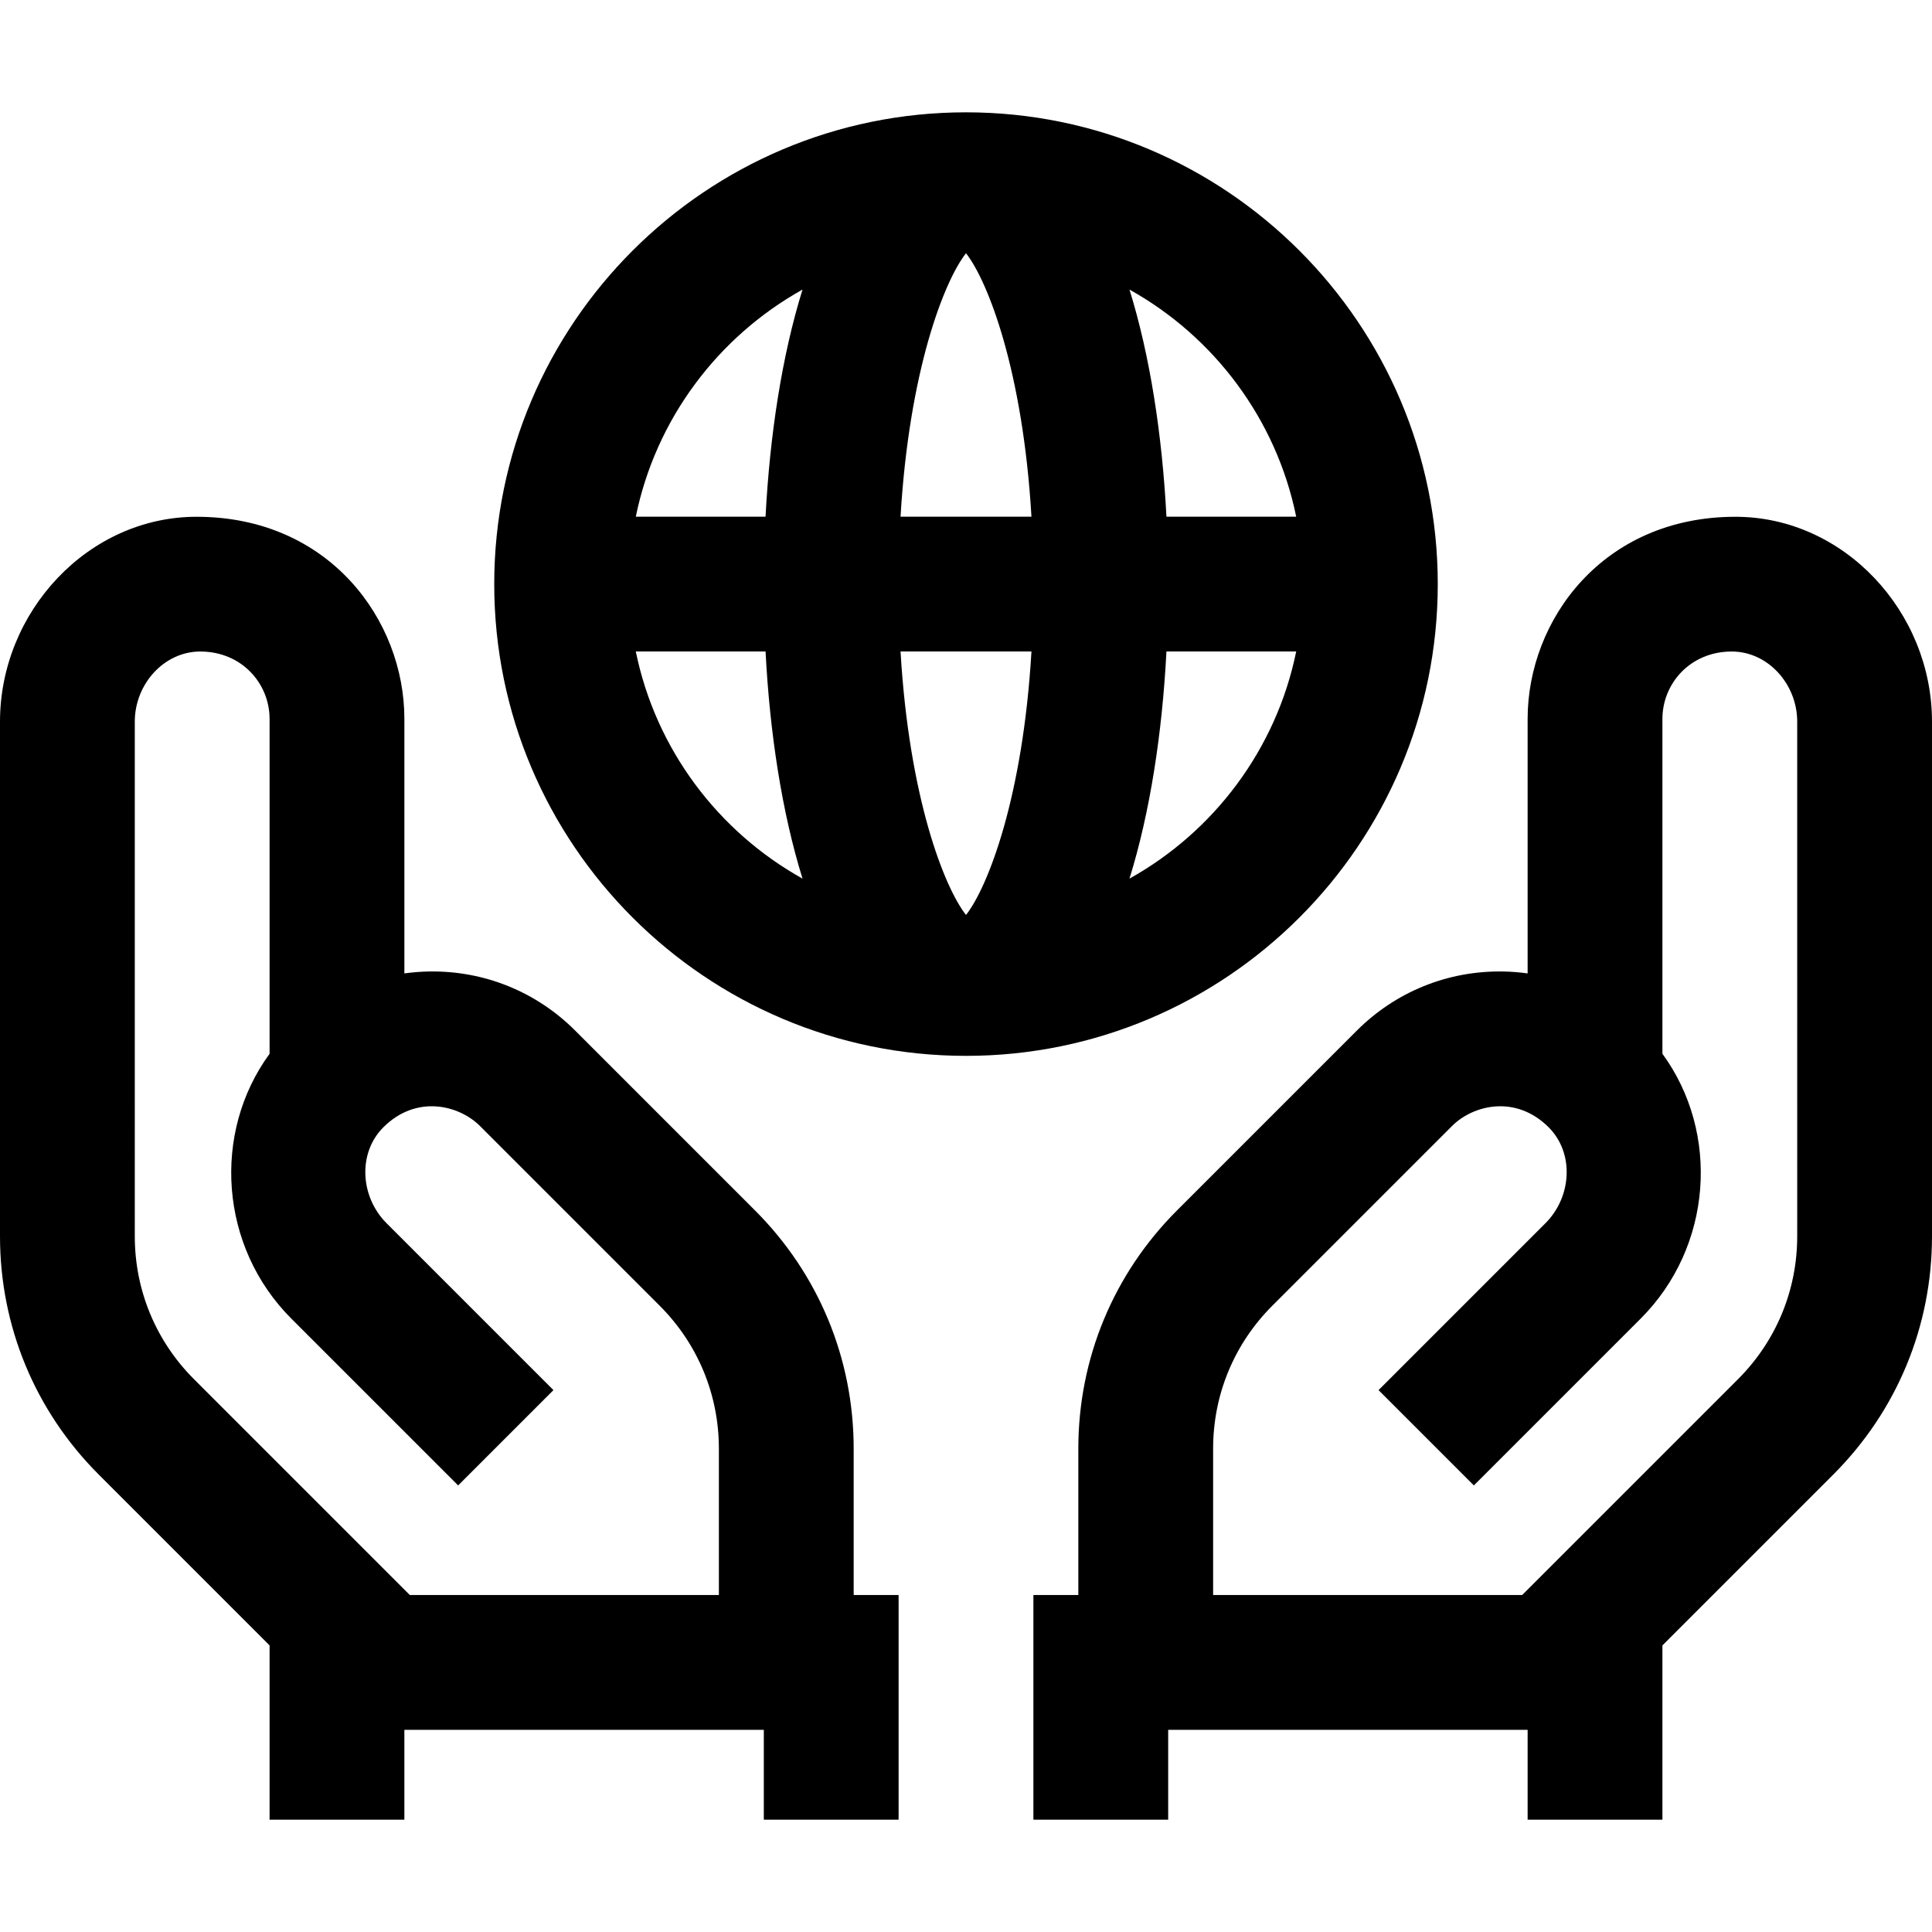
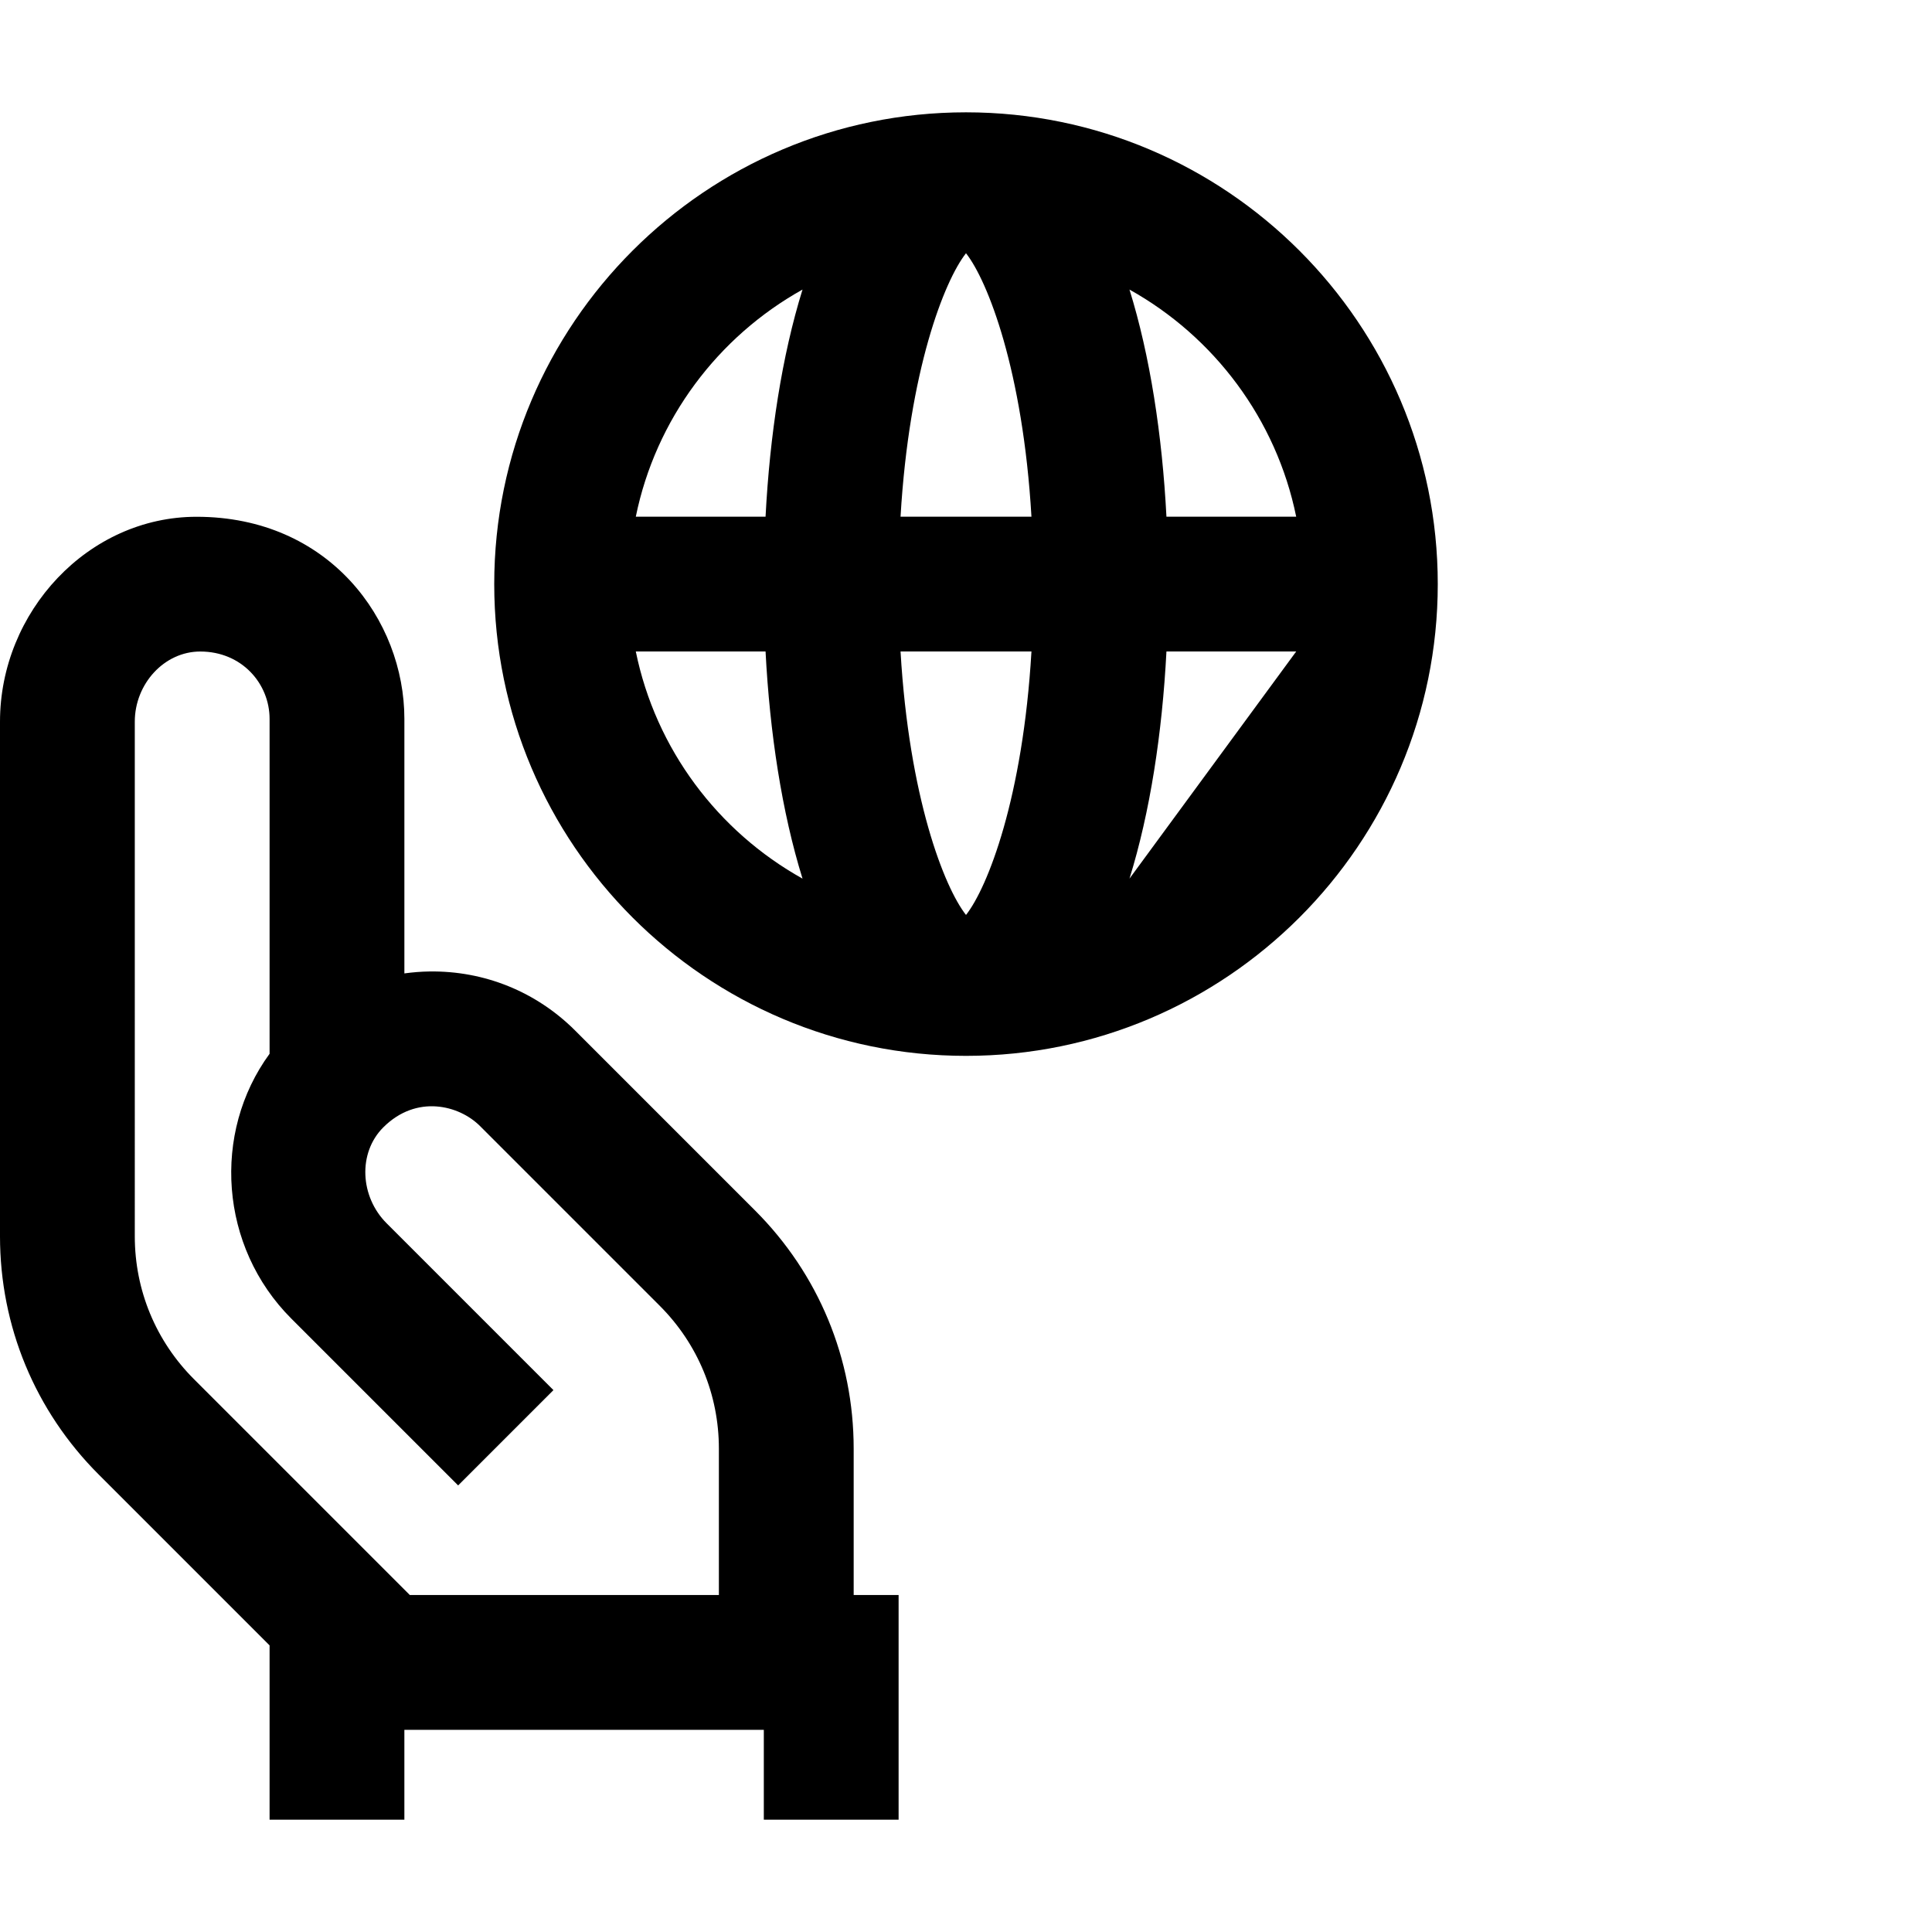
<svg xmlns="http://www.w3.org/2000/svg" version="1.1" id="Layer_1" x="0px" y="0px" viewBox="0 0 512 512" style="enable-background:new 0 0 512 512;" xml:space="preserve">
  <g>
    <g>
-       <path d="M256,29.767c-68.938,0-125.023,56.085-125.023,125.023S187.062,279.814,256,279.814s125.023-56.085,125.023-125.023    S324.938,29.767,256,29.767z M256,67.109c5.763,7.322,15.074,31.065,17.346,69.821h-34.692    C240.926,98.174,250.237,74.43,256,67.109z M212.676,76.738c-5.459,17.568-8.669,38.538-9.797,60.192h-34.386    C173.769,111.052,190.277,89.221,212.676,76.738z M168.494,172.651h34.386c1.126,21.654,4.338,42.625,9.797,60.192    C190.277,220.36,173.769,198.53,168.494,172.651z M256.001,242.472c-5.764-7.322-15.075-31.065-17.347-69.821h34.693    C271.074,211.407,261.764,235.151,256.001,242.472z M343.506,136.93h-34.386c-1.126-21.654-4.338-42.625-9.797-60.192    C321.723,89.221,338.231,111.052,343.506,136.93z M299.324,232.843c5.459-17.568,8.669-38.538,9.797-60.192h34.386    C338.231,198.53,321.723,220.36,299.324,232.843z" />
+       <path d="M256,29.767c-68.938,0-125.023,56.085-125.023,125.023S187.062,279.814,256,279.814s125.023-56.085,125.023-125.023    S324.938,29.767,256,29.767z M256,67.109c5.763,7.322,15.074,31.065,17.346,69.821h-34.692    C240.926,98.174,250.237,74.43,256,67.109z M212.676,76.738c-5.459,17.568-8.669,38.538-9.797,60.192h-34.386    C173.769,111.052,190.277,89.221,212.676,76.738z M168.494,172.651h34.386c1.126,21.654,4.338,42.625,9.797,60.192    C190.277,220.36,173.769,198.53,168.494,172.651z M256.001,242.472c-5.764-7.322-15.075-31.065-17.347-69.821h34.693    C271.074,211.407,261.764,235.151,256.001,242.472z M343.506,136.93h-34.386c-1.126-21.654-4.338-42.625-9.797-60.192    C321.723,89.221,338.231,111.052,343.506,136.93z M299.324,232.843c5.459-17.568,8.669-38.538,9.797-60.192h34.386    z" />
    </g>
  </g>
  <g>
    <g>
      <path d="M226.233,422.698v-38.786c0-23.853-9.287-46.278-26.151-63.141l-47.631-47.633c-10.317-10.319-24.07-15.89-38.625-15.689    c-2.249,0.031-4.47,0.214-6.661,0.514v-67.452c0-26.195-19.944-53.56-55.075-53.56C23.356,136.952,0,162.098,0,191.255v136.362    c0,23.853,9.289,46.28,26.156,63.146l45.286,45.286v46.184h35.721v-23.814h95.256v23.814h35.721v-59.535H226.233z     M190.512,422.698h-81.905l-57.193-57.193c-10.12-10.12-15.693-23.576-15.693-37.888V191.255c0-9.992,7.778-18.596,17.346-18.596    c11.032,0,18.375,8.527,18.375,17.853v88.75c-15.321,20.948-13.27,51.151,5.757,70.177l44.213,44.213l25.258-25.258    l-44.213-44.214c-7.066-7.066-7.65-18.649-0.883-25.415c8.81-8.81,20.117-5.869,25.617-0.369l47.633,47.633    c10.116,10.119,15.689,23.573,15.689,37.884V422.698z" />
    </g>
  </g>
  <g>
    <g>
-       <path d="M459.912,136.952c-35.13,0-55.075,27.365-55.075,53.56v67.453c-2.191-0.3-4.412-0.485-6.661-0.514    c-14.555-0.2-28.308,5.371-38.625,15.689l-47.631,47.633c-16.865,16.864-26.152,39.287-26.152,63.14v38.786H273.86v59.535h35.721    v-23.814h95.256v23.814h35.721v-46.184l45.286-45.286C502.711,373.896,512,351.47,512,327.617V191.255    C512,162.098,488.644,136.952,459.912,136.952z M476.279,327.617c0,14.312-5.574,27.768-15.693,37.888l-57.193,57.193h-81.905    v-38.786c0-14.312,5.573-27.766,15.689-37.883l47.633-47.633c5.5-5.5,16.807-8.441,25.617,0.369    c6.767,6.767,6.182,18.35-0.883,25.415l-44.213,44.214l25.258,25.258l44.213-44.213c19.027-19.026,21.078-49.229,5.757-70.177    v-88.751c0-9.327,7.343-17.853,18.375-17.853c9.568,0,17.346,8.604,17.346,18.596V327.617z" />
-     </g>
+       </g>
  </g>
  <g>
</g>
  <g>
</g>
  <g>
</g>
  <g>
</g>
  <g>
</g>
  <g>
</g>
  <g>
</g>
  <g>
</g>
  <g>
</g>
  <g>
</g>
  <g>
</g>
  <g>
</g>
  <g>
</g>
  <g>
</g>
  <g>
</g>
</svg>